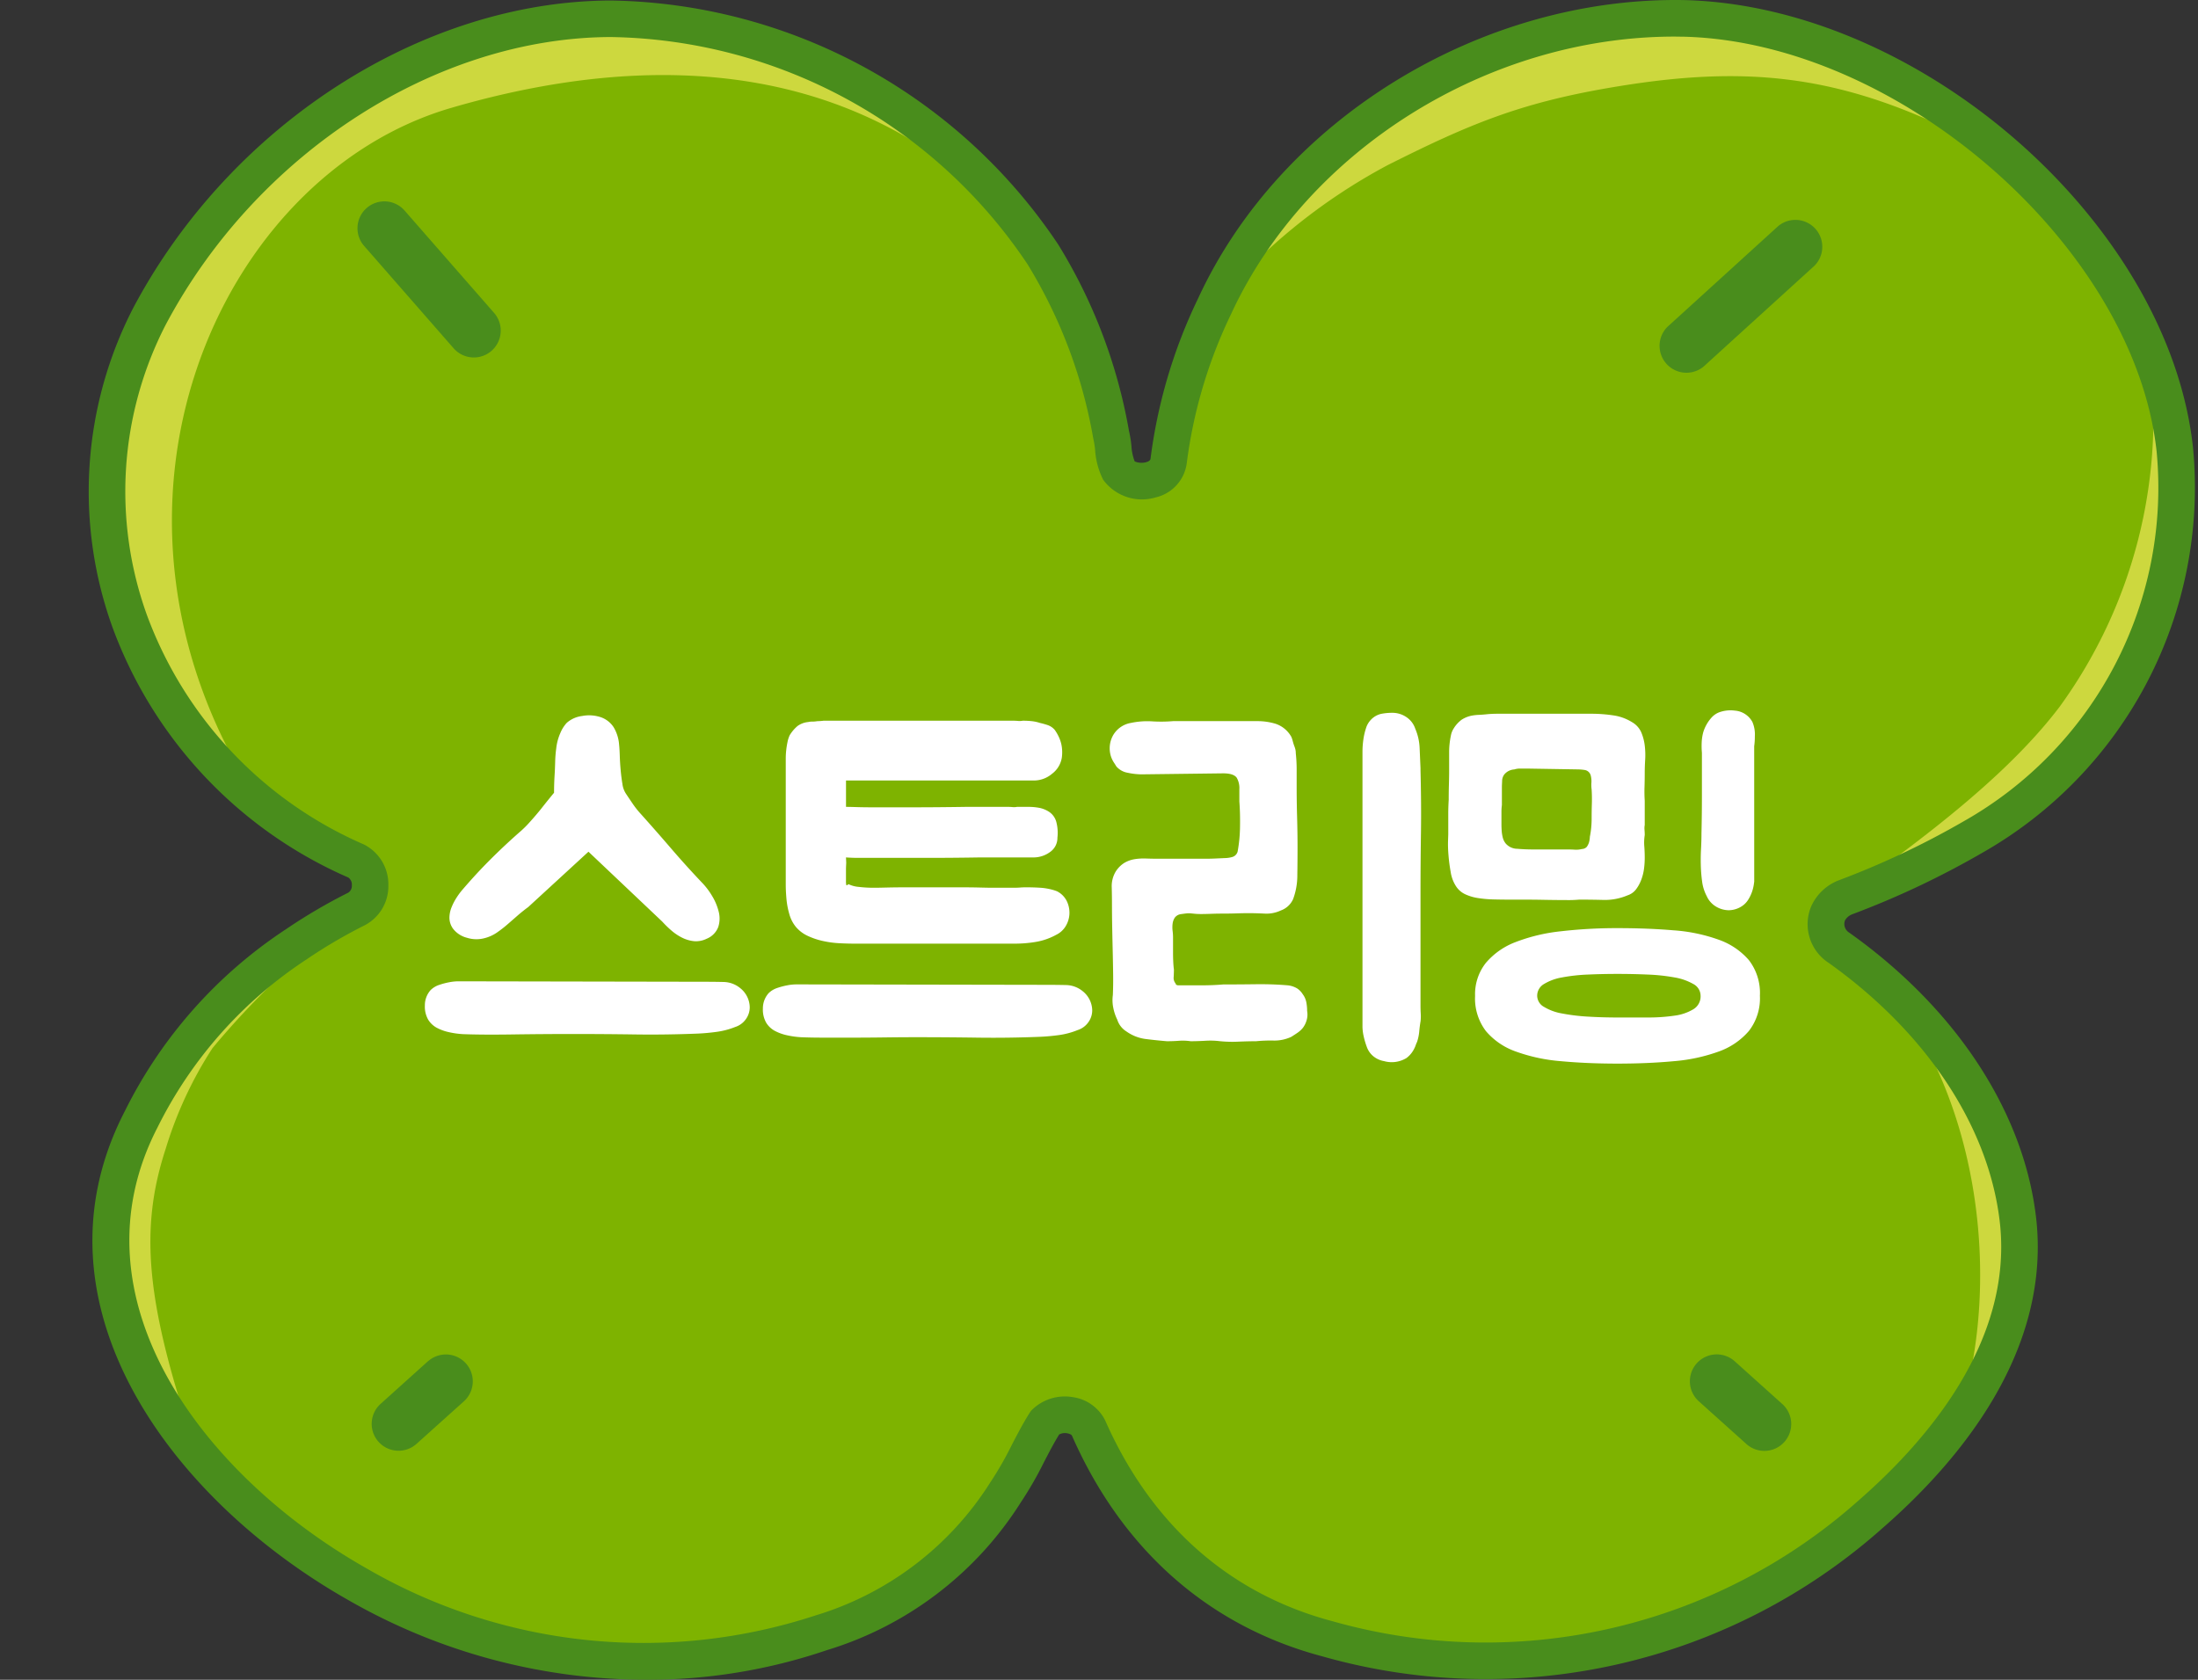
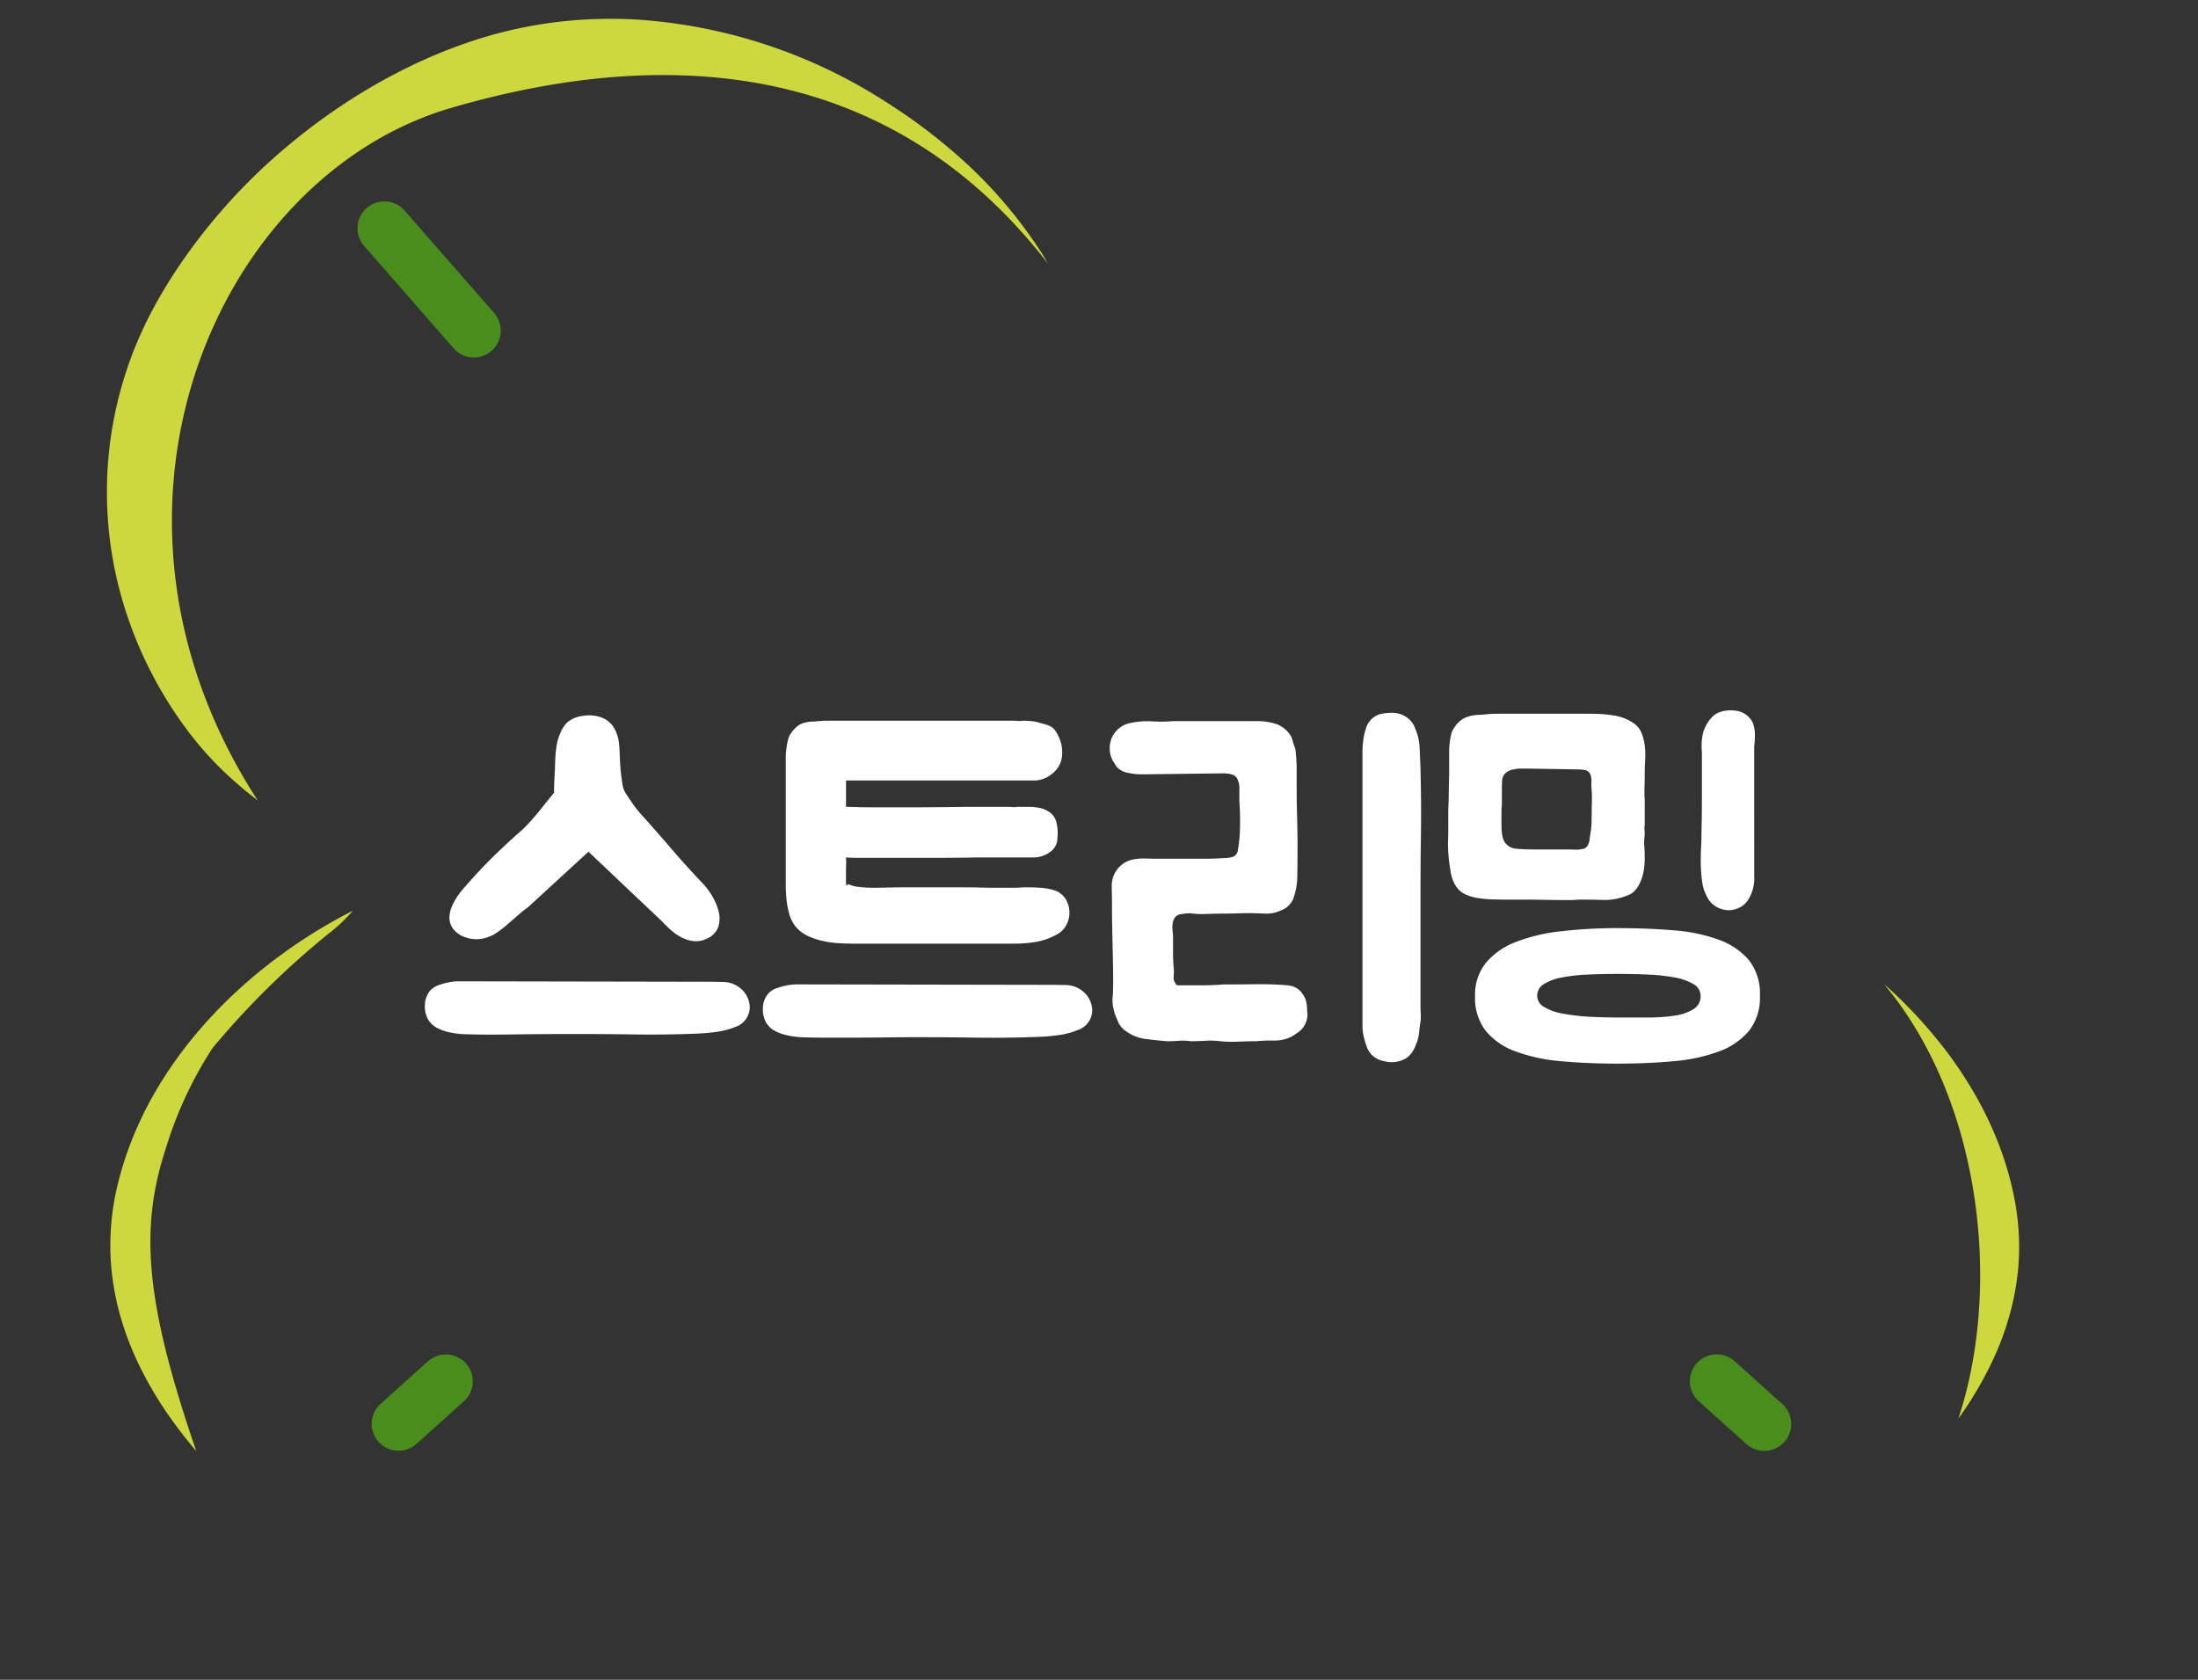
<svg xmlns="http://www.w3.org/2000/svg" width="140" height="107" viewBox="0 0 140 107">
  <rect x="0" y="0" width="140" height="107" fill="#333333" stroke="none" />
  <defs>
    <clipPath id="a">
      <path data-name="長方形 128" fill="none" d="M0 0h134.183v107H0z" />
    </clipPath>
  </defs>
  <g data-name="グループ 360">
-     <path data-name="長方形 129" fill="none" d="M0 0h140v107H0z" />
+     <path data-name="長方形 129" fill="none" d="M0 0h140H0z" />
    <g data-name="グループ 365">
      <g data-name="グループ 358" transform="translate(5.652)" clip-path="url(#a)">
-         <path data-name="パス 2032" d="M132.872 28.612c-1.543-14.085-17.339-27.078-31.23-27.441C89.344.914 76.891 8.287 71.708 19.515a32.059 32.059 0 0 0-2.927 9.864 1.439 1.439 0 0 1-1.109 1.182 1.913 1.913 0 0 1-2.076-.631 10.892 10.892 0 0 1-.482-2.286 32.582 32.582 0 0 0-4.329-11.429 33.8 33.8 0 0 0-27.54-15.02C20.994 1.24 9.464 9.571 3.856 20.171c-6.753 13.343-.232 28.772 13.205 34.681a1.772 1.772 0 0 1 0 3.039 33.834 33.834 0 0 0-3.856 2.261 28.569 28.569 0 0 0-9.874 11.161c-6.2 11.995 3.624 23.849 13.781 29.6a36.3 36.3 0 0 0 29.538 3.093 21.126 21.126 0 0 0 11.764-8.966c.976-1.41 1.613-3.019 2.509-4.435a1.8 1.8 0 0 1 2.771.378c2.945 6.689 8.061 11.507 15.2 13.4 11.93 3.581 25.271.273 34.6-7.929 5.3-4.62 10.127-11.1 9.417-18.487-.6-6-4.117-11.366-8.549-15.31a32.951 32.951 0 0 0-2.881-2.293 1.793 1.793 0 0 1-.691-2.19 2.06 2.06 0 0 1 1.111-1.025 54.8 54.8 0 0 0 8.1-3.825 25.434 25.434 0 0 0 12.871-24.712" fill="#7eb300" />
        <path data-name="パス 2033" d="M119.094 90.354a23.326 23.326 0 0 0 2.33-4.028 17.913 17.913 0 0 0 1.264-4.03q.128-.7.2-1.409a15.632 15.632 0 0 0 0-2.908 16.366 16.366 0 0 0-.209-1.5q-.116-.621-.271-1.23a20.787 20.787 0 0 0-.761-2.388 22.772 22.772 0 0 0-1.032-2.283 25.871 25.871 0 0 0-2.754-4.204 30.346 30.346 0 0 0-3.525-3.705c6.275 7.48 7.5 19.373 4.754 27.685" fill="#cdd83e" />
-         <path data-name="パス 2034" d="M125.553 44.995c-4.388 5.82-12.341 10.778-13.763 12.213.032-.014.055-.035.088-.048a54.912 54.912 0 0 0 8.1-3.824 29.462 29.462 0 0 0 5.371-4q.806-.771 1.538-1.619a25.062 25.062 0 0 0 3.514-5.362 25.655 25.655 0 0 0 2.557-9.885 24.416 24.416 0 0 0-.106-3.851 23.456 23.456 0 0 0-1.174-5.2 25.197 25.197 0 0 0-.486-1.249 31.316 31.316 0 0 1-5.638 22.824" fill="#cdd83e" />
        <path data-name="パス 2035" d="M23.094 6.87c12.112-3.527 27.25-3.97 37.992 9.906-.11-.185-.212-.375-.327-.558a29.451 29.451 0 0 0-5.738-6.588 35 35 0 0 0-2.768-2.154q-.718-.5-1.456-.971a33.347 33.347 0 0 0-15.894-5.26q-.839-.048-1.681-.046a28.41 28.41 0 0 0-3.365.2 27.754 27.754 0 0 0-5.01 1.077 32.707 32.707 0 0 0-4.788 1.949 36.135 36.135 0 0 0-3.078 1.731q-.751.472-1.486.982-1.467 1.019-2.844 2.175a37 37 0 0 0-7.08 7.898 31.109 31.109 0 0 0-1.736 2.965q-.558 1.1-1 2.231a24.63 24.63 0 0 0-.456 16.592 25.93 25.93 0 0 0 2.78 5.893q.584.918 1.241 1.784a21.534 21.534 0 0 0 2.263 2.527 25.752 25.752 0 0 0 2.1 1.783C-1.249 32.49 8.2 11.208 23.094 6.87" fill="#cdd83e" />
-         <path data-name="パス 2036" d="M107.749 2.059a27.585 27.585 0 0 0-4.05-.746q-1.028-.109-2.079-.142a30.716 30.716 0 0 0-10.419 1.567 34.013 34.013 0 0 0-4.216 1.7q-.684.329-1.352.689a35.623 35.623 0 0 0-6.236 4.259q-1.131.964-2.147 2.014a30.162 30.162 0 0 0-3.589 4.511 30.71 30.71 0 0 0-1.975 3.607 36.907 36.907 0 0 1 11.051-9c5.168-2.6 8.4-3.944 14.113-4.924 7.435-1.277 13.021-1.048 19.759 1.805 1.393.59 2.972 1.186 4.524 1.849a49.775 49.775 0 0 0-4.018-2.977 35.2 35.2 0 0 0-3.6-2.049 30.6 30.6 0 0 0-5.765-2.164" fill="#cdd83e" />
        <path data-name="パス 2037" d="M4.903 73.174a25.166 25.166 0 0 1 2.981-6.41 52.939 52.939 0 0 1 7.519-7.392 10.031 10.031 0 0 0 1.419-1.356c-.365.185-.73.374-1.09.576a33.354 33.354 0 0 0-2.547 1.571 32.506 32.506 0 0 0-3.561 2.8 29.568 29.568 0 0 0-3.114 3.292q-.475.588-.914 1.2a25.259 25.259 0 0 0-1.606 2.53q-.361.654-.68 1.331a22.041 22.041 0 0 0-1.09 2.788q-.225.716-.4 1.451a16.332 16.332 0 0 0-.426 4.552 16.813 16.813 0 0 0 .784 4.275 19.507 19.507 0 0 0 1.083 2.684 23.554 23.554 0 0 0 1.456 2.543 28.782 28.782 0 0 0 2.13 2.822C3.62 83.017 3.22 78.317 4.903 73.174" fill="#cdd83e" />
-         <path data-name="パス 2038" d="M35.511 107a38.154 38.154 0 0 1-18.981-5.077C5.231 95.525-4.047 83.044 2.3 70.778A29.59 29.59 0 0 1 12.55 59.2a34.722 34.722 0 0 1 3.985-2.339.529.529 0 0 0 .224-.473.554.554 0 0 0-.225-.49A27.854 27.854 0 0 1 1.515 39.966a25.518 25.518 0 0 1 1.3-20.315C9 7.953 21.227.076 33.24.032a34.905 34.905 0 0 1 28.516 15.551 33.606 33.606 0 0 1 4.5 11.855 7.276 7.276 0 0 1 .157.965 3.209 3.209 0 0 0 .21.99 1.128 1.128 0 0 0 .724.049c.263-.074.278-.185.283-.222A33.042 33.042 0 0 1 70.665 19C75.945 7.559 88.739-.242 101.667.006c15.075.4 30.8 14.234 32.36 28.475a26.76 26.76 0 0 1-13.469 25.872 55.242 55.242 0 0 1-8.237 3.888.919.919 0 0 0-.456.384.645.645 0 0 0 .265.782 34.466 34.466 0 0 1 3.005 2.388c5.183 4.612 8.355 10.317 8.932 16.064.8 8.328-4.892 15.19-9.81 19.48a38.047 38.047 0 0 1-35.7 8.166c-7.207-1.914-12.728-6.776-15.93-14.051-.049-.1-.239-.143-.318-.156a.763.763 0 0 0-.5.081c-.339.551-.643 1.138-.963 1.755a23.3 23.3 0 0 1-1.481 2.571 22.248 22.248 0 0 1-12.357 9.412A35.376 35.376 0 0 1 35.511 107M33.24 2.359C22.071 2.4 10.672 9.78 4.884 20.721A23.2 23.2 0 0 0 3.707 39.18a25.557 25.557 0 0 0 13.822 14.613 2.843 2.843 0 0 1 1.555 2.6 2.808 2.808 0 0 1-1.5 2.544 32.4 32.4 0 0 0-3.72 2.183 27.3 27.3 0 0 0-9.479 10.69C-1.273 82.745 7.318 94.03 17.686 99.9a35.131 35.131 0 0 0 28.584 3.01 19.988 19.988 0 0 0 11.142-8.462 21.474 21.474 0 0 0 1.371-2.386c.358-.687.726-1.4 1.155-2.075a1.028 1.028 0 0 1 .162-.2A2.991 2.991 0 0 1 62.694 89a2.729 2.729 0 0 1 2.043 1.471c2.928 6.647 7.919 11.055 14.453 12.792a35.713 35.713 0 0 0 33.533-7.678c4.509-3.934 9.733-10.161 9.026-17.5-.518-5.159-3.417-10.329-8.163-14.552a32.211 32.211 0 0 0-2.781-2.212 2.932 2.932 0 0 1-1.08-3.616 3.176 3.176 0 0 1 1.7-1.614 53.307 53.307 0 0 0 7.974-3.761 24.4 24.4 0 0 0 12.312-23.586c-1.42-12.966-16.331-26.046-30.1-26.406-.2 0-.4-.007-.6-.007C89.152 2.327 77.6 9.528 72.763 20a30.817 30.817 0 0 0-2.83 9.54 2.579 2.579 0 0 1-1.953 2.138 3.058 3.058 0 0 1-3.368-1.12 4.964 4.964 0 0 1-.511-1.885 5.267 5.267 0 0 0-.117-.734 31.465 31.465 0 0 0-4.192-11.112A32.509 32.509 0 0 0 33.24 2.359" fill="#498d1c" />
-         <path data-name="パス 2039" d="m107.614 14.398-7.058 6.42a1.713 1.713 0 0 0 2.3 2.534l7.058-6.42a1.713 1.713 0 0 0-2.3-2.534" fill="#498d1c" />
        <path data-name="パス 2040" d="M20.134 13.431a1.712 1.712 0 1 0-2.577 2.254l5.711 6.531a1.712 1.712 0 0 0 2.577-2.253Z" fill="#498d1c" />
        <path data-name="パス 2041" d="M104.84 86.713a1.712 1.712 0 0 0-2.288 2.548l3 2.694a1.712 1.712 0 1 0 2.288-2.546Z" fill="#498d1c" />
        <path data-name="パス 2042" d="m21.605 86.713-3 2.7a1.712 1.712 0 1 0 2.288 2.547l3-2.694a1.712 1.712 0 0 0-2.288-2.548" fill="#498d1c" />
      </g>
    </g>
  </g>
  <path data-name="パス 5781" d="M33.642 57.782q-.308.224-.63.5l-.658.574a7.835 7.835 0 0 1-.7.546 2.462 2.462 0 0 1-.812.364 1.986 1.986 0 0 1-1.092-.028 1.619 1.619 0 0 1-.9-.588 1.2 1.2 0 0 1-.224-.672 1.791 1.791 0 0 1 .126-.658 3.651 3.651 0 0 1 .322-.63 4.38 4.38 0 0 1 .42-.56q.84-.98 1.722-1.862t1.834-1.722a6.694 6.694 0 0 0 .7-.686q.392-.434.728-.854.392-.5.812-1.008 0-.5.028-1.008.028-.42.042-.924a7.959 7.959 0 0 1 .07-.9 3.258 3.258 0 0 1 .252-.952 2.2 2.2 0 0 1 .42-.672 1.83 1.83 0 0 1 .98-.434 2.337 2.337 0 0 1 1.064.042 1.593 1.593 0 0 1 .938.672 2.514 2.514 0 0 1 .35 1.12q.028.252.042.7t.056.91q.042.462.112.882a1.477 1.477 0 0 0 .238.644q.224.336.434.644a5.657 5.657 0 0 0 .49.616q.98 1.092 1.932 2.2t1.96 2.17a4.5 4.5 0 0 1 .644.84 3.582 3.582 0 0 1 .434 1.022 1.742 1.742 0 0 1-.028.98 1.31 1.31 0 0 1-.738.748 1.52 1.52 0 0 1-.812.154 2.2 2.2 0 0 1-.756-.224 3.278 3.278 0 0 1-.686-.462 6.577 6.577 0 0 1-.574-.56l-4.7-4.452Zm-4.172 8.092a5.577 5.577 0 0 1-.882-.126 3 3 0 0 1-.77-.28 1.452 1.452 0 0 1-.546-.518 1.675 1.675 0 0 1-.21-.9 1.45 1.45 0 0 1 .364-.98 1.406 1.406 0 0 1 .56-.336 4.7 4.7 0 0 1 .644-.168 3.093 3.093 0 0 1 .546-.056h.266l15.316.028q.728 0 1.33.014a1.716 1.716 0 0 1 1.078.406 1.592 1.592 0 0 1 .588 1.2 1.289 1.289 0 0 1-.252.77 1.321 1.321 0 0 1-.672.49 4.964 4.964 0 0 1-1.162.308q-.6.084-1.19.112-2.044.084-4.032.056t-3.864-.028q-2.016 0-3.934.028t-3.178-.02Zm38-9.016a1.4 1.4 0 0 1 .518.63 1.7 1.7 0 0 1 .126.77 1.654 1.654 0 0 1-.238.742 1.426 1.426 0 0 1-.6.546 4.072 4.072 0 0 1-1.294.452 8 8 0 0 1-1.316.112H54.418q-.448 0-.98-.028a6.292 6.292 0 0 1-1.038-.144 4.572 4.572 0 0 1-.952-.322 2.2 2.2 0 0 1-.756-.574 2.227 2.227 0 0 1-.42-.826 5.167 5.167 0 0 1-.182-.98q-.042-.49-.042-.84V48.29a4.706 4.706 0 0 1 .028-.49 5.248 5.248 0 0 1 .084-.532 1.824 1.824 0 0 1 .14-.434 2.346 2.346 0 0 1 .5-.588 1.371 1.371 0 0 1 .672-.252 1.108 1.108 0 0 1 .266-.028 1.96 1.96 0 0 0 .322-.028 3.211 3.211 0 0 0 .392-.028h12.1q.14 0 .294.014a1.021 1.021 0 0 0 .294-.014h.06a4.948 4.948 0 0 1 .518.028 2.441 2.441 0 0 1 .518.112 5.073 5.073 0 0 1 .5.14 1.022 1.022 0 0 1 .448.308 2.784 2.784 0 0 1 .252.434 2.34 2.34 0 0 1 .168.49 2.467 2.467 0 0 1 .028.84 1.593 1.593 0 0 1-.616 1.022 1.782 1.782 0 0 1-1.148.434H53.886v1.68q.224 0 .672.014t1.022.014h2.562q1.54 0 3.36-.028h2.716q.14 0 .28.014a.942.942 0 0 0 .28-.014h.756a3.673 3.673 0 0 1 .63.056 1.74 1.74 0 0 1 .6.224 1.12 1.12 0 0 1 .532.742 2.691 2.691 0 0 1 .056.938 1.09 1.09 0 0 1-.462.91 1.779 1.779 0 0 1-1.106.35h-3.36q-1.708.028-3.164.028h-4.62q-.364 0-.756-.028.028.56.028.672v.042q0-.07-.014-.224l-.014-.154v1.144a1.357 1.357 0 0 0 .014.252q.014.056.042.042a.219.219 0 0 0 .06-.038.081.081 0 0 1 .056-.028 1.806 1.806 0 0 0 .63.168 7.845 7.845 0 0 0 .994.056h.112q.14 0 .714-.014t1.33-.014h3.248q.756 0 1.316.014t.728.014h1.456q.224 0 .392-.014t.392-.014q.448 0 .9.028a3.788 3.788 0 0 1 .9.168q.084.028.154.056a.858.858 0 0 1 .144.084ZM51 66.07a5.577 5.577 0 0 1-.882-.126 3 3 0 0 1-.77-.28 1.452 1.452 0 0 1-.546-.518 1.675 1.675 0 0 1-.21-.9 1.45 1.45 0 0 1 .364-.98 1.406 1.406 0 0 1 .56-.336 4.7 4.7 0 0 1 .644-.168 3.093 3.093 0 0 1 .546-.056h.266l15.6.028q.728 0 1.33.014a1.716 1.716 0 0 1 1.078.406 1.592 1.592 0 0 1 .588 1.2 1.289 1.289 0 0 1-.252.77 1.321 1.321 0 0 1-.672.49 4.964 4.964 0 0 1-1.164.316q-.6.084-1.19.112-2.044.084-4.032.056t-3.864-.028q-1.008 0-2.058.014t-2.016.014h-1.834q-.868 0-1.486-.028Zm24.22-7.84a.582.582 0 0 0-.392.224.9.9 0 0 0-.14.392 1.8 1.8 0 0 0 0 .448 3.4 3.4 0 0 1 .028.42v.994q0 .294.014.574t.042.476q0 .168-.014.462a.552.552 0 0 0 .126.434.09.09 0 0 0 .056.084.249.249 0 0 0 .112.028h1.43q.784 0 1.428-.056.98 0 2.058-.014t2.058.07a1.469 1.469 0 0 1 .6.2 1.187 1.187 0 0 1 .35.364 1.231 1.231 0 0 1 .224.49 2.785 2.785 0 0 1 .056.574 1.293 1.293 0 0 1-.042.63 1.422 1.422 0 0 1-.238.462 1.609 1.609 0 0 1-.322.294q-.182.126-.406.266a2.519 2.519 0 0 1-1.106.238 9.418 9.418 0 0 0-1.134.042q-.5 0-1.148.028a7.979 7.979 0 0 1-1.174-.032 5.065 5.065 0 0 0-.938-.024q-.518.028-.91.028a3.461 3.461 0 0 0-.756-.028q-.364.028-.756.028-.672-.056-1.344-.14a2.7 2.7 0 0 1-1.232-.48 1.372 1.372 0 0 1-.588-.756 3 3 0 0 1-.252-.752 2.392 2.392 0 0 1-.028-.812q.028-.62.018-1.362t-.028-1.5q-.018-.754-.032-1.496t-.014-1.414q0-.5-.014-1.078a1.807 1.807 0 0 1 .238-.994 1.737 1.737 0 0 1 .56-.574 1.86 1.86 0 0 1 .658-.238 3.727 3.727 0 0 1 .732-.042q.378.014.77.014h3.03q.294 0 .6-.014l.616-.028a1.842 1.842 0 0 0 .476-.07.5.5 0 0 0 .336-.336 9.26 9.26 0 0 0 .154-1.6q.014-.868-.042-1.6v-.784a1.312 1.312 0 0 0-.168-.728q-.2-.28-.868-.28l-5.204.064a4.336 4.336 0 0 1-.868-.1 1.221 1.221 0 0 1-.728-.406q-.084-.14-.168-.266a1.76 1.76 0 0 1-.168-.35 1.7 1.7 0 0 1 .132-1.37 1.619 1.619 0 0 1 1.134-.784 5.025 5.025 0 0 1 1.344-.1 9.23 9.23 0 0 0 1.344-.014h5.376a3.974 3.974 0 0 1 1.148.168 1.793 1.793 0 0 1 1.008.84 1.985 1.985 0 0 1 .084.252q.028.112.084.28a1.985 1.985 0 0 1 .084.252 1.041 1.041 0 0 1 .028.252 9.731 9.731 0 0 1 .056 1.12v1.064q0 .9.028 1.9t.028 1.9q0 .924-.014 1.792a4.333 4.333 0 0 1-.266 1.512 1.354 1.354 0 0 1-.784.728 2.144 2.144 0 0 1-1.036.2q-.56-.028-1.036-.028-.308 0-.728.014t-.84.014q-.42 0-.8.014t-.63.014q-.224 0-.378-.014l-.28-.028a1.266 1.266 0 0 0-.266 0q-.142.016-.366.048Zm15.26 6.832q-.056.336-.084.658a2.864 2.864 0 0 1-.14.658 1.536 1.536 0 0 0-.084.2 1.536 1.536 0 0 1-.084.2 1.662 1.662 0 0 1-.5.616 1.8 1.8 0 0 1-1.428.2 1.466 1.466 0 0 1-.73-.348 1.374 1.374 0 0 1-.378-.574 5.094 5.094 0 0 1-.2-.686 2.933 2.933 0 0 1-.07-.588v-17.5a5.537 5.537 0 0 1 .056-.784 4.161 4.161 0 0 1 .168-.728 1.335 1.335 0 0 1 .308-.532 1.293 1.293 0 0 1 .644-.378 3.569 3.569 0 0 1 .728-.07 1.578 1.578 0 0 1 .882.266 1.429 1.429 0 0 1 .574.742 3.486 3.486 0 0 1 .28 1.232l.056 1.288v.14q.056 2.156.028 4.018t-.028 3.878v7.084q0 .252.014.5a3.033 3.033 0 0 1-.01.508Zm10.11-7.756a7.656 7.656 0 0 1-.84.028q-.644 0-1.372-.014t-1.386-.014h-.91q-.5 0-.994-.014a7.455 7.455 0 0 1-.938-.084 3.054 3.054 0 0 1-.812-.238 1.4 1.4 0 0 1-.588-.5 2.3 2.3 0 0 1-.35-.924q-.1-.56-.14-1.078a7.923 7.923 0 0 1-.028-.91l.014-.42v-1.32q0-.392.028-.868 0-.5.014-.994t.014-.882v-1.2a4.706 4.706 0 0 1 .028-.49 5.248 5.248 0 0 1 .084-.532 1.24 1.24 0 0 1 .168-.434 1.98 1.98 0 0 1 .518-.574 1.849 1.849 0 0 1 .686-.266 3.115 3.115 0 0 1 .42-.042q.28-.014.532-.042.308-.028.644-.028h6.048a9.222 9.222 0 0 1 1.3.1 3.063 3.063 0 0 1 1.218.434 1.389 1.389 0 0 1 .588.644 3.1 3.1 0 0 1 .224.84 4.921 4.921 0 0 1 .028.91q-.028.462-.028.854 0 .448-.014.882t.014.882v1.54a1.1 1.1 0 0 0-.014.308q.014.168.014.336a3.072 3.072 0 0 0-.028.714q.028.35.028.742a5.538 5.538 0 0 1-.042.658 3.182 3.182 0 0 1-.168.7 2.394 2.394 0 0 1-.336.63 1.1 1.1 0 0 1-.546.392 3.707 3.707 0 0 1-1.526.294q-.796-.02-1.552-.02Zm-6.636 6.132a3.211 3.211 0 0 1 .686-2.1 4.622 4.622 0 0 1 1.9-1.33 11.281 11.281 0 0 1 2.884-.686 30.876 30.876 0 0 1 3.6-.2q1.932 0 3.584.14a10.648 10.648 0 0 1 2.87.6 4.517 4.517 0 0 1 1.918 1.3 3.432 3.432 0 0 1 .7 2.268 3.387 3.387 0 0 1-.7 2.24 4.517 4.517 0 0 1-1.916 1.31 10.992 10.992 0 0 1-2.87.618q-1.652.154-3.584.154t-3.598-.154a11.02 11.02 0 0 1-2.884-.618 4.411 4.411 0 0 1-1.9-1.3 3.433 3.433 0 0 1-.69-2.242Zm17.78-7.28-.028.2a2.608 2.608 0 0 1-.112.448 2.4 2.4 0 0 1-.252.518 1.33 1.33 0 0 1-.448.434 1.568 1.568 0 0 1-.784.224 1.611 1.611 0 0 1-.924-.308 1.478 1.478 0 0 1-.476-.588 2.75 2.75 0 0 1-.294-.924 9.307 9.307 0 0 1-.084-1.036q-.014-.532.014-1.05t.028-.994q.028-1.2.028-2.394v-2.73a5.051 5.051 0 0 1-.014-.658 2.942 2.942 0 0 1 .1-.658 2.447 2.447 0 0 1 .5-.9 1.258 1.258 0 0 1 .63-.406 2.115 2.115 0 0 1 .882-.07 1.387 1.387 0 0 1 1.12.728 2 2 0 0 1 .154.9 4.519 4.519 0 0 1-.042.644Zm-14.448-7.2h-.462a1.192 1.192 0 0 0-.378.056.882.882 0 0 0-.644.336.724.724 0 0 0-.126.42q-.014.28-.014.336v1.176a3.3 3.3 0 0 0-.028.406v.826q0 .168.014.392a2.482 2.482 0 0 0 .07.448.971.971 0 0 0 .2.392.99.99 0 0 0 .728.322q.5.042 1.008.042h2.184q.224 0 .462.014a1.525 1.525 0 0 0 .462-.042.435.435 0 0 0 .308-.14.981.981 0 0 0 .14-.28 1.574 1.574 0 0 0 .056-.364 5.872 5.872 0 0 0 .112-1.2q0-.448.014-.9t-.014-.9a2.4 2.4 0 0 1-.014-.448 1.461 1.461 0 0 0-.042-.448.475.475 0 0 0-.364-.35 3.061 3.061 0 0 0-.5-.042Zm11.032 14.48a.852.852 0 0 0-.462-.756 3.625 3.625 0 0 0-1.2-.42 12.082 12.082 0 0 0-1.694-.182q-.952-.042-1.932-.042t-1.9.042a11.237 11.237 0 0 0-1.638.182 3.285 3.285 0 0 0-1.148.42.86.86 0 0 0-.434.756.819.819 0 0 0 .434.7 3.285 3.285 0 0 0 1.148.42 12.526 12.526 0 0 0 1.638.2q.924.056 1.9.056h1.932a11.448 11.448 0 0 0 1.69-.116 3.1 3.1 0 0 0 1.2-.406.951.951 0 0 0 .466-.854Z" fill="#fff" />
</svg>